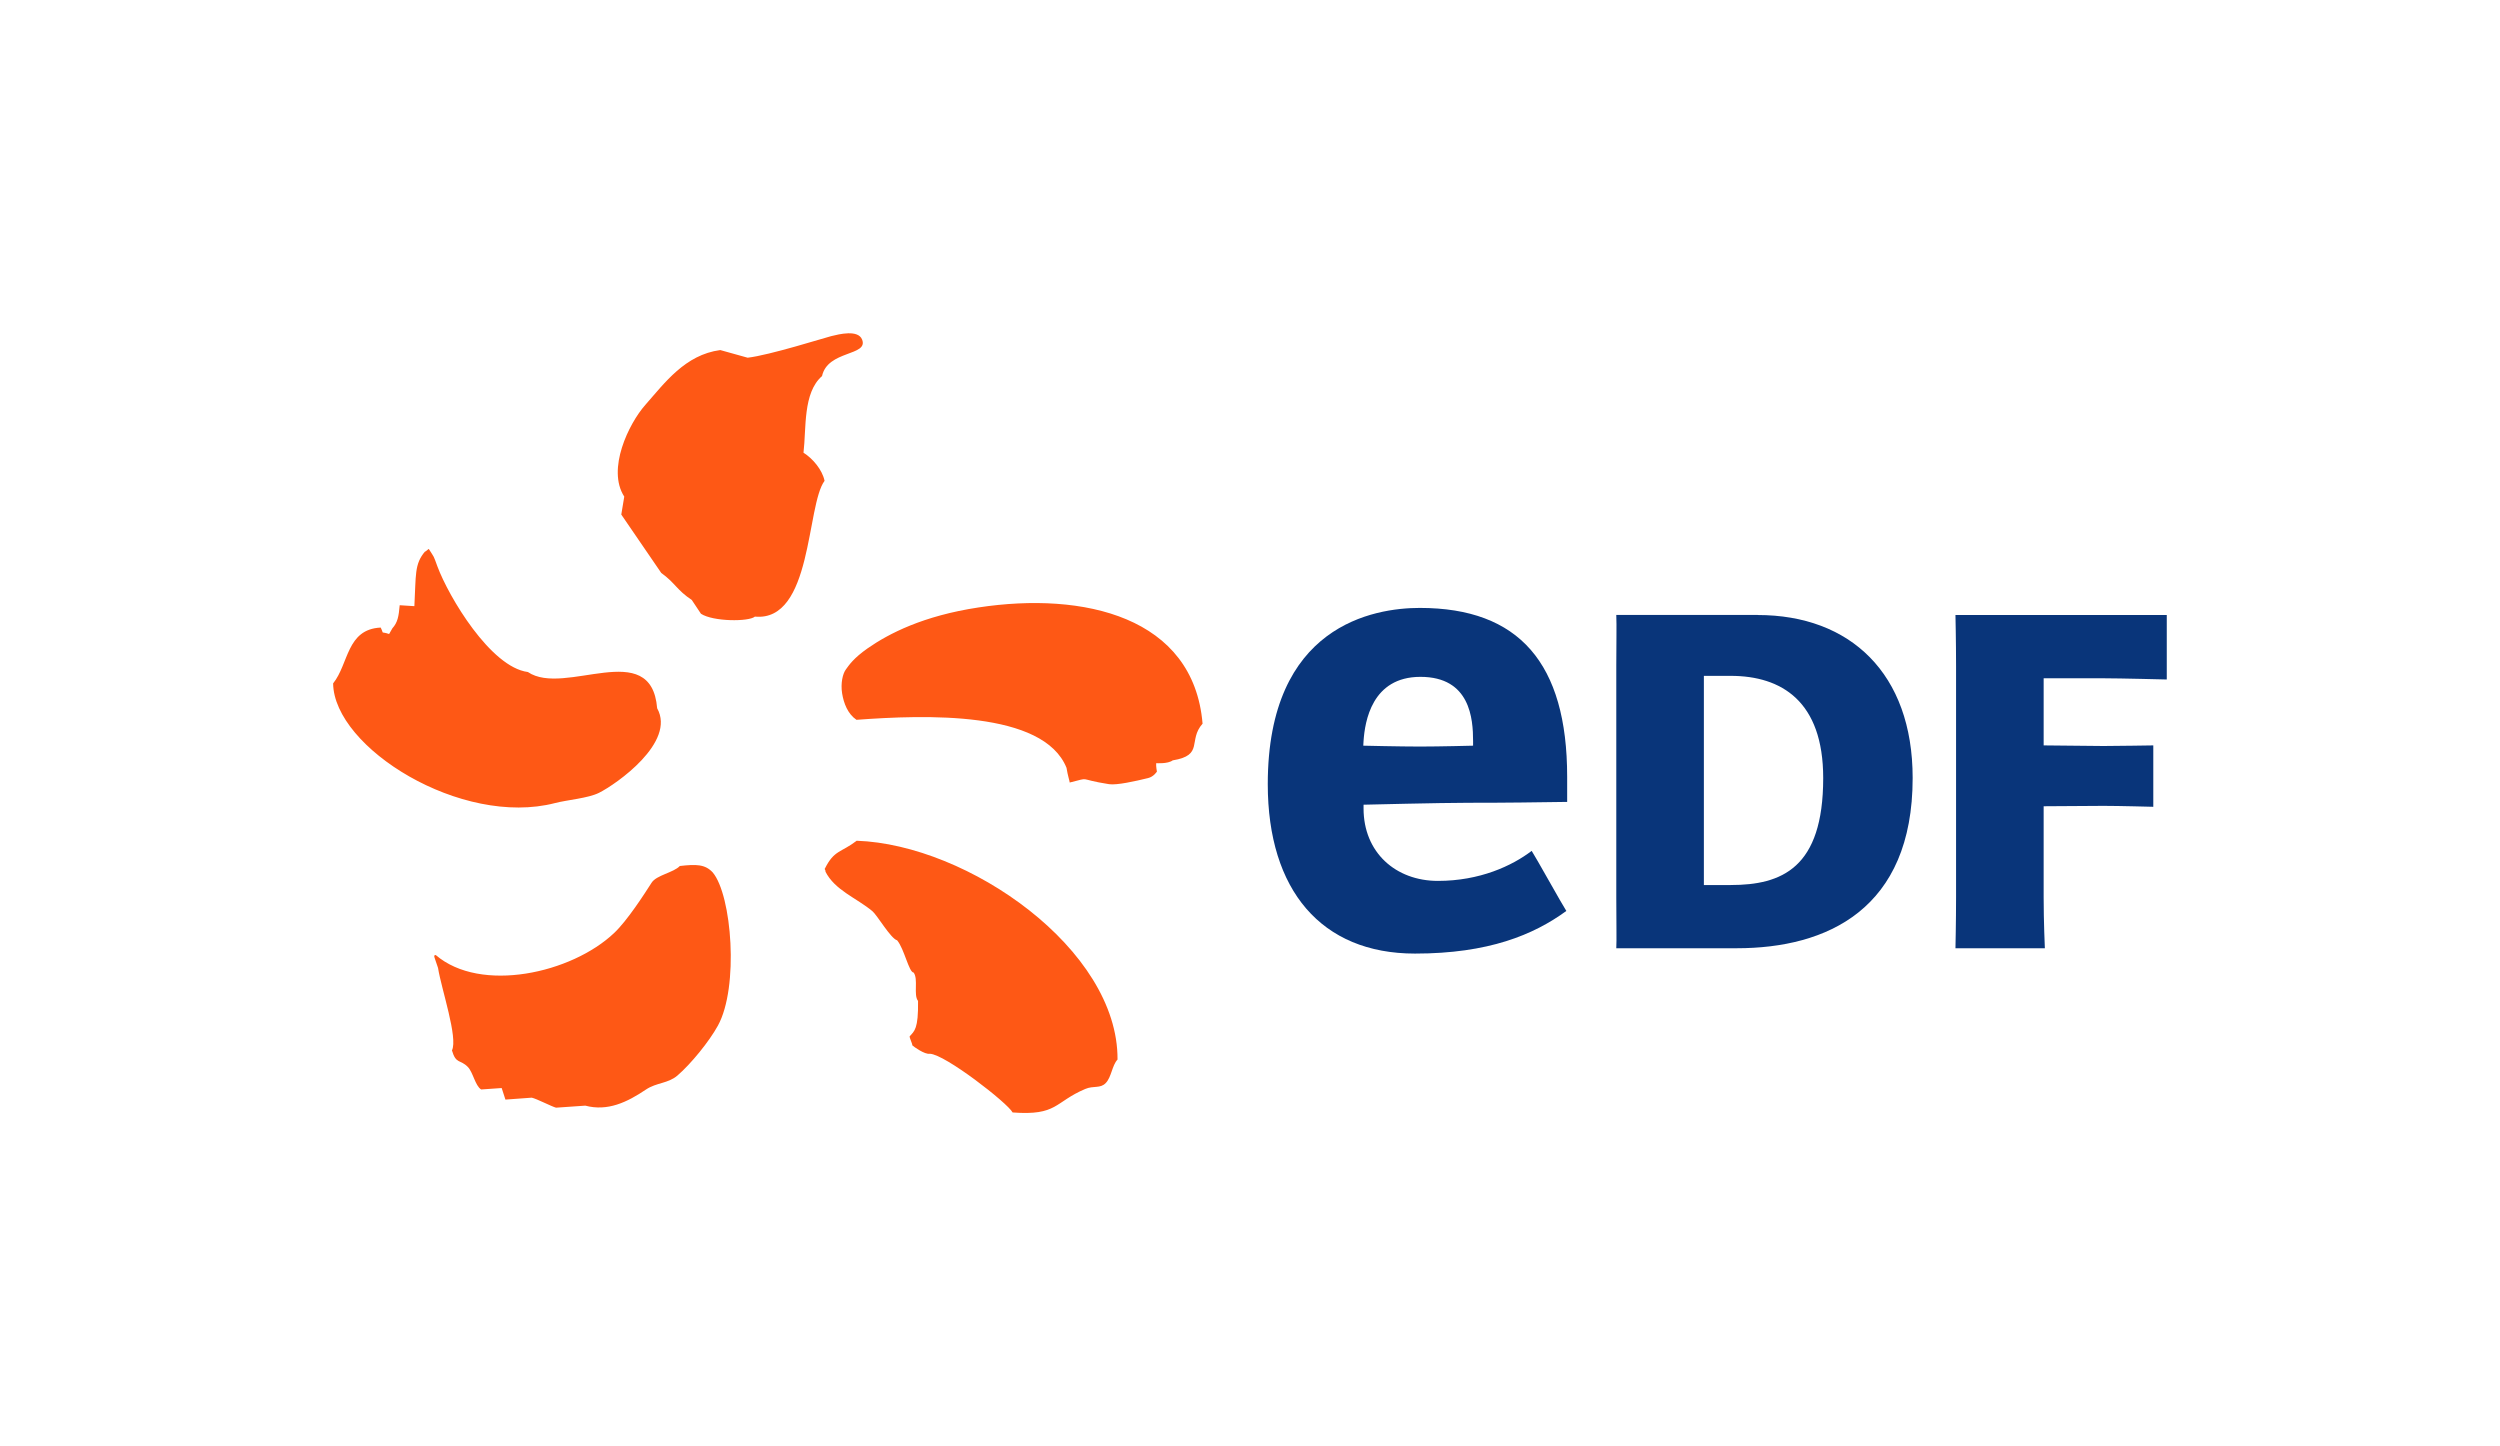
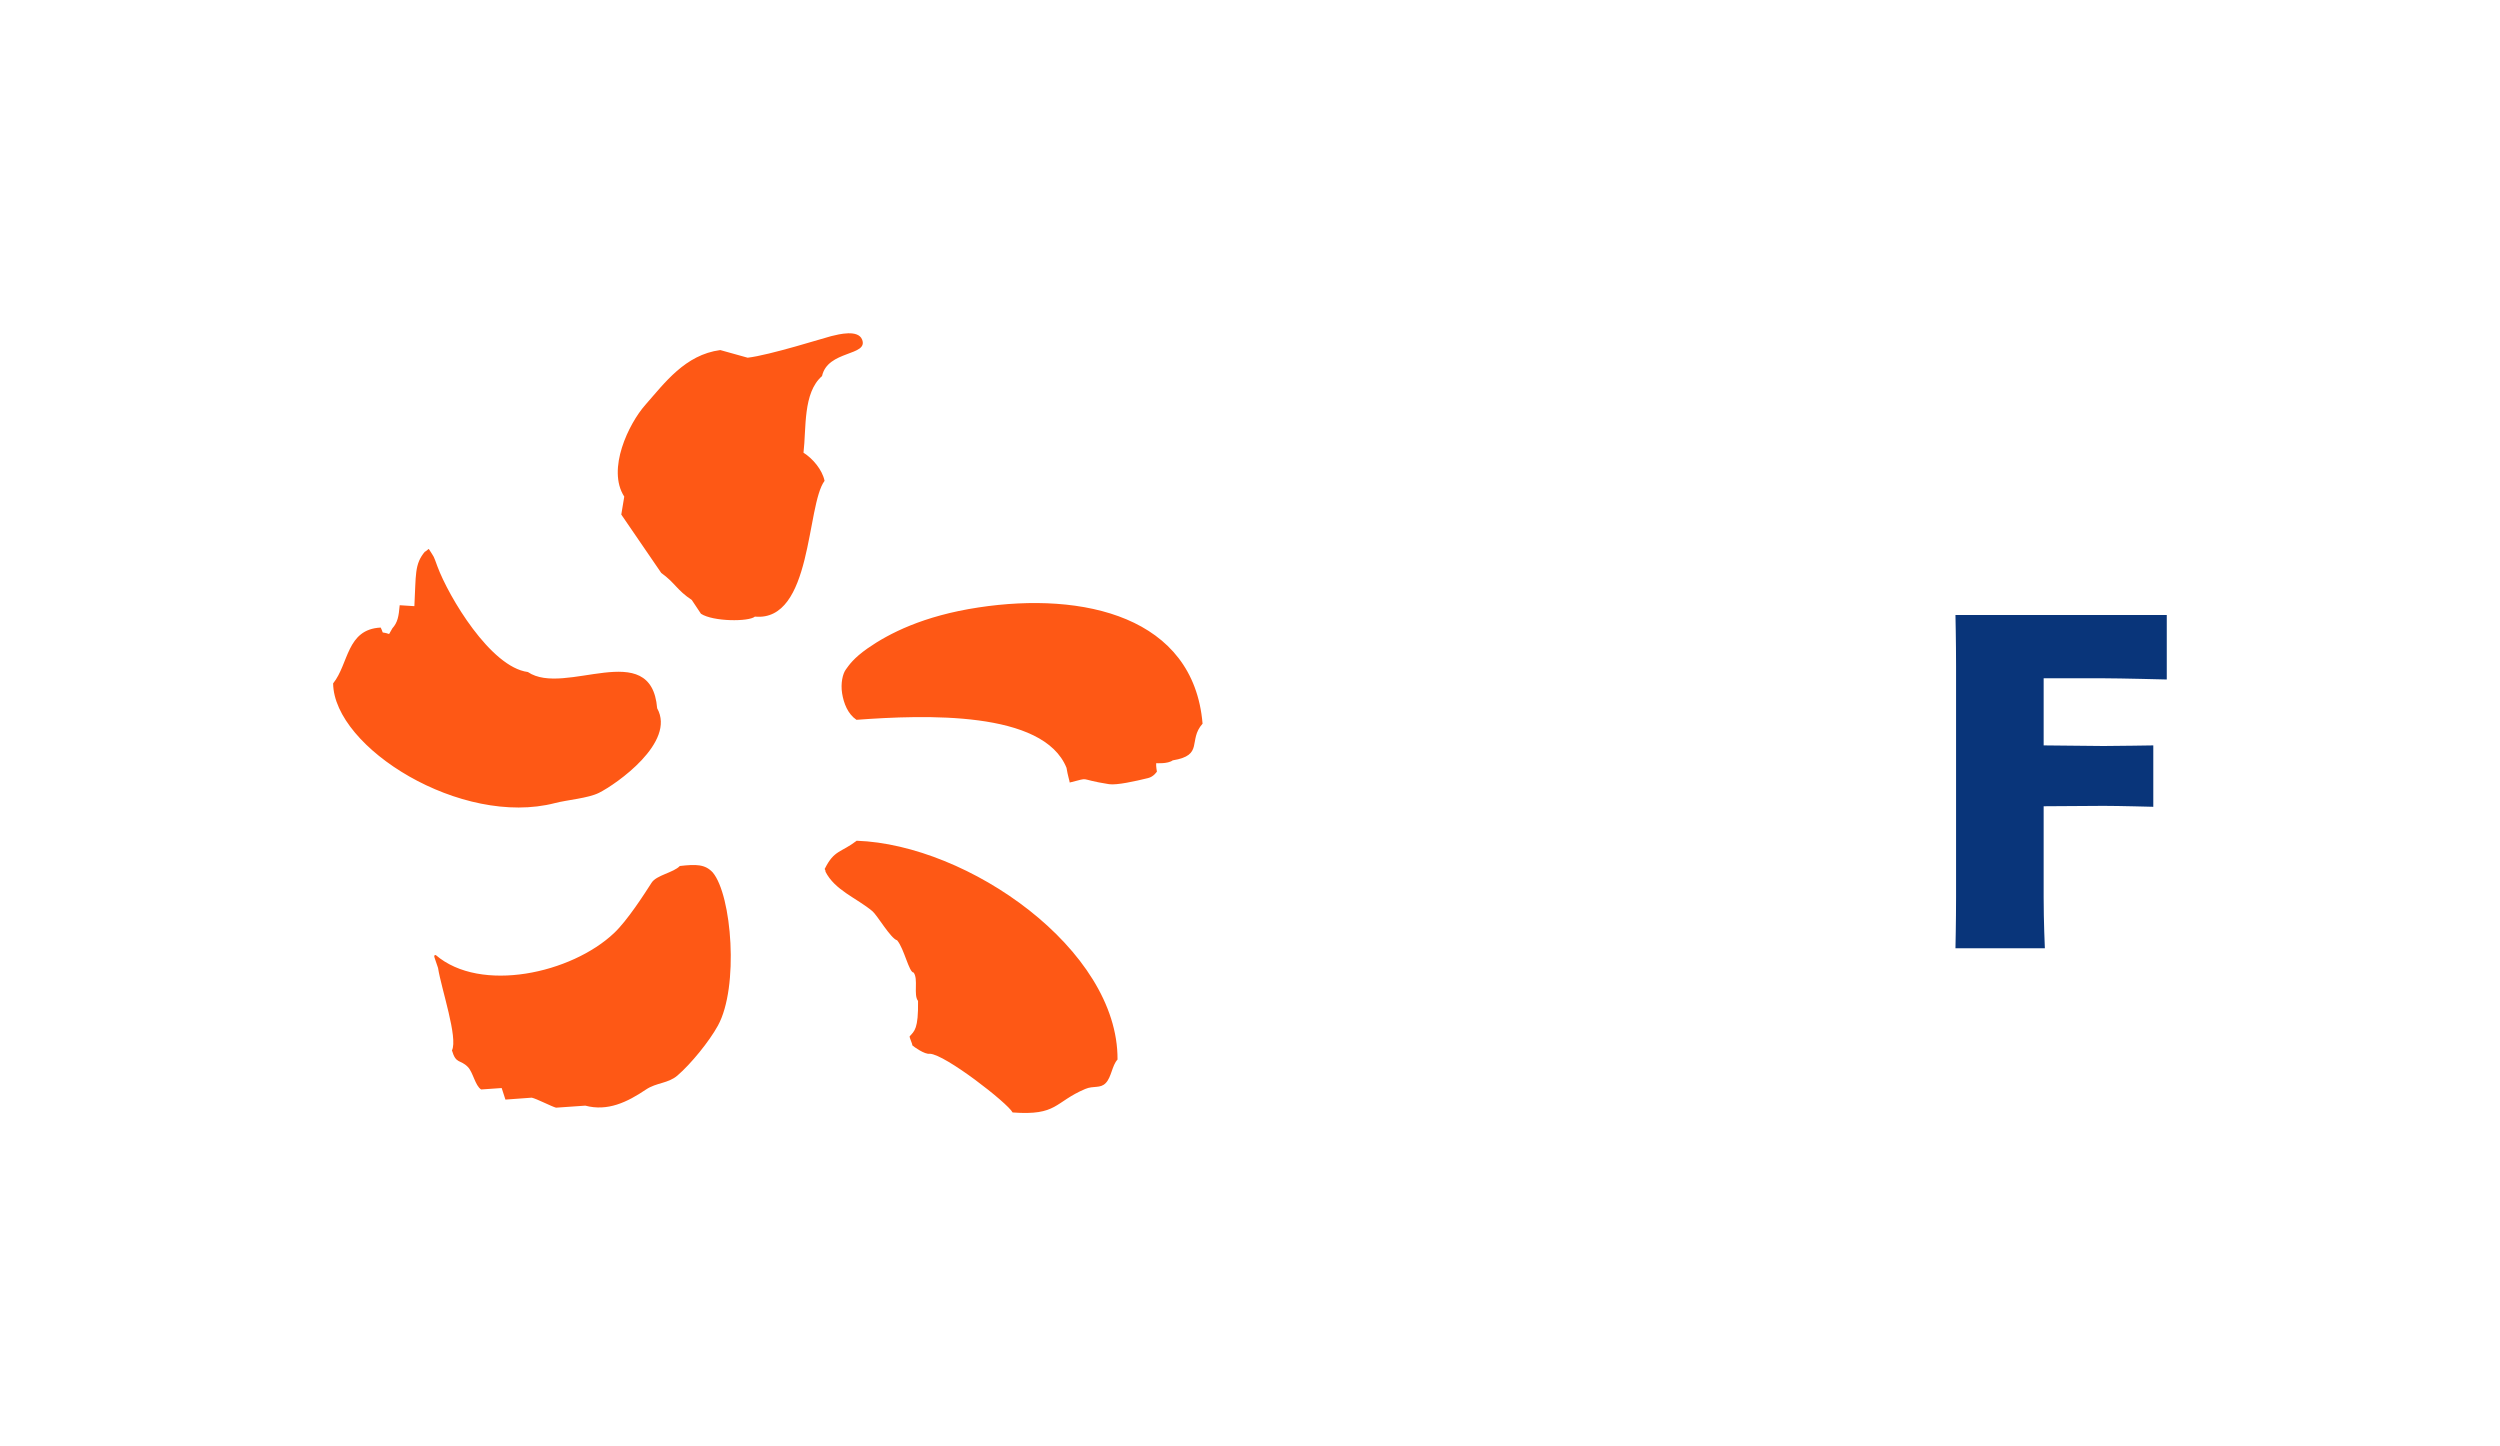
<svg xmlns="http://www.w3.org/2000/svg" version="1.1" id="Calque_1" x="0px" y="0px" viewBox="0 0 454.42 262.88" style="enable-background:new 0 0 454.42 262.88;" xml:space="preserve">
  <style type="text/css"> .st0{fill-rule:evenodd;clip-rule:evenodd;fill:#FE5815;} .st1{fill:#09357A;} </style>
  <g>
    <g>
      <g>
        <g>
          <g>
            <g>
              <g>
                <path class="st0" d="M146.05,82.29c0.53-4.43-0.13-10.89,3.37-13.93c1.02-4.72,8.45-3.62,7.29-6.62 c-0.72-1.88-4.21-0.99-5.63-0.64c-1.07,0.26-11.26,3.48-15.18,3.92c-1.66-0.46-3.31-0.93-4.98-1.39 c-6.39,0.86-10.08,5.95-13.64,9.99c-2.99,3.39-7.02,11.68-3.81,16.65c-0.18,1.08-0.36,2.17-0.54,3.26l7.27,10.62 c2.51,1.79,2.84,3.13,5.54,4.9c0.56,0.84,1.11,1.67,1.67,2.51c2.21,1.45,8.71,1.47,9.81,0.52 c10.47,0.98,9.33-20.23,12.66-24.68C149.47,85.39,147.71,83.32,146.05,82.29z M100.89,145.97c2.22-0.58,6.01-0.87,7.99-1.86 c3.16-1.58,14.03-9.19,10.57-15.37c-1.07-13.03-16.8-2.02-23.5-6.59c-6.78-0.87-14.4-13.69-16.44-19.19 c-0.8-2.17-0.47-1.43-1.55-3.15c0.01-0.18-0.69,0.6-0.69,0.42c-1.98,2.31-1.64,4.32-1.95,9.95 c-0.89-0.05-1.77-0.11-2.67-0.17c-0.17,2.04-0.38,3.15-1.33,4.2c-0.19,0.35-0.4,0.68-0.59,1.03 c-1.69-0.57-0.84,0.24-1.53-1.17c-6.24,0.31-5.78,6.58-8.65,10.15C60.71,135.93,83.88,150.38,100.89,145.97z M177.89,110.41 c-10.12,1.53-16.3,4.75-20.12,7.39c-2.66,1.86-3.45,3.11-4.02,3.89c-0.58,0.78-0.97,2.52-0.68,4.34 c0.29,1.81,1.03,3.74,2.61,4.81c12.42-0.92,33.98-1.7,38.18,8.73c0.23,1.45,0.55,2.32,0.58,2.67 c4.11-1.01,1.11-0.65,7.16,0.3c1.39,0.21,4.81-0.55,7.08-1.11c1.03-0.24,1.61-1.18,1.61-1.18s-0.19-0.99-0.13-1.53 c0,0,2.12,0.16,3-0.51c5.74-0.93,2.72-3.63,5.43-6.67C216.95,112.05,196.94,107.52,177.89,110.41z M155.72,152.82 c-2.88,2.2-4.09,1.66-5.78,5.06c-0.17,0,0.26,0.52,0.08,0.52c1.72,3.43,5.66,4.81,8.55,7.22c0.9,0.76,3.34,4.99,4.5,5.3 c1.3,1.55,2.15,5.86,3,5.86c0.89,1.21-0.07,4.06,0.8,5.16c0.07,5.1-0.65,5.46-1.53,6.44c0,0.36,0.49,1.28,0.49,1.63 c0.24,0.24,2.28,1.71,3.18,1.53c2.77,0.09,14.15,8.96,15.05,10.67c8.16,0.61,7.57-1.88,13.2-4.27 c1.52-0.65,2.73-0.03,3.73-1.08c1.04-1.07,1.13-3.18,2.14-4.27C203.26,172.53,175.95,153.52,155.72,152.82z M123.57,157.41 c-1.14,1.21-4.26,1.66-5.13,3.04c-1.34,2.09-4.4,6.86-6.8,9.13c-7.73,7.34-24.27,11.02-32.44,4.01 c-0.53,0.04-0.22,0.34,0.42,2.35c0.6,3.8,3.66,12.71,2.53,14.99c0.73,2.53,1.5,1.6,2.88,3c0.95,0.95,1.34,3.43,2.43,4.1 c1.25-0.08,2.49-0.17,3.73-0.26c0.22,0.69,0.46,1.39,0.68,2.1c1.59-0.12,3.19-0.23,4.79-0.35c0.9,0.2,3.61,1.61,4.41,1.82 c1.77-0.13,3.55-0.24,5.32-0.37c4.06,1.08,7.6-0.62,11.03-2.93c1.91-1.28,4-1.08,5.7-2.53c2.46-2.11,5.81-6.23,7.37-9.08 c3.85-6.99,2.54-23.71-0.94-27.85C128.17,157.09,126.56,157.07,123.57,157.41z" />
              </g>
              <g>
-                 <path class="st1" d="M319.49,111.79c16.81,0,28.17,10.62,28.17,29.62c0,23.89-15.61,30.95-31.97,30.95h-21.9 c0.08-1.32,0-4.86,0-9.29v-42.01c0-4.42,0.08-7.25,0-9.28H319.49z M314.58,160.87c9.28,0,16.82-3.07,16.82-19.45 c0-13.93-7.55-18.57-16.82-18.57h-4.87v38.03H314.58z" />
-                 <path class="st1" d="M371.47,163.08c0,4.43,0.22,9.29,0.22,9.29h-16.25c0,0,0.11-4.86,0.11-9.29v-42.01 c0-4.42-0.11-9.28-0.11-9.28h38.41v11.72c0,0-8.58-0.22-11.5-0.22h-10.88v12.2l10.88,0.11c2.04,0,9.05-0.11,9.05-0.11v11.16 c0,0-6.22-0.17-9.05-0.17l-10.88,0.07V163.08z" />
-                 <path class="st1" d="M261.37,160.12c-7.65,0-13.52-5.14-13.52-13.17v-0.68c0,0,14.19-0.35,19-0.35 c8.19,0,11.56-0.08,18.01-0.16c0-1.21,0-4.57,0-4.57c0-20.65-8.76-30.69-26.78-30.69c-8.31,0-27.64,3.12-27.64,32.03 c0,19.28,9.74,30.8,26.76,30.8c13.36,0,21.57-3.41,27.51-7.75c-0.67-1-5.65-9.95-6.3-10.92 C274.84,157.39,268.96,160.12,261.37,160.12z M247.85,134.68c0.24-3.51,1.49-11.65,10.34-11.65c9.07,0,9.57,7.65,9.57,11.69 v0.82c0,0-6.05,0.16-9.67,0.16c-3.62,0-10.29-0.16-10.29-0.16L247.85,134.68z" />
+                 <path class="st1" d="M371.47,163.08c0,4.43,0.22,9.29,0.22,9.29h-16.25c0,0,0.11-4.86,0.11-9.29v-42.01 c0-4.42-0.11-9.28-0.11-9.28h38.41v11.72c0,0-8.58-0.22-11.5-0.22h-10.88v12.2l10.88,0.11c2.04,0,9.05-0.11,9.05-0.11v11.16 c0,0-6.22-0.17-9.05-0.17l-10.88,0.07z" />
              </g>
            </g>
          </g>
        </g>
      </g>
    </g>
  </g>
</svg>